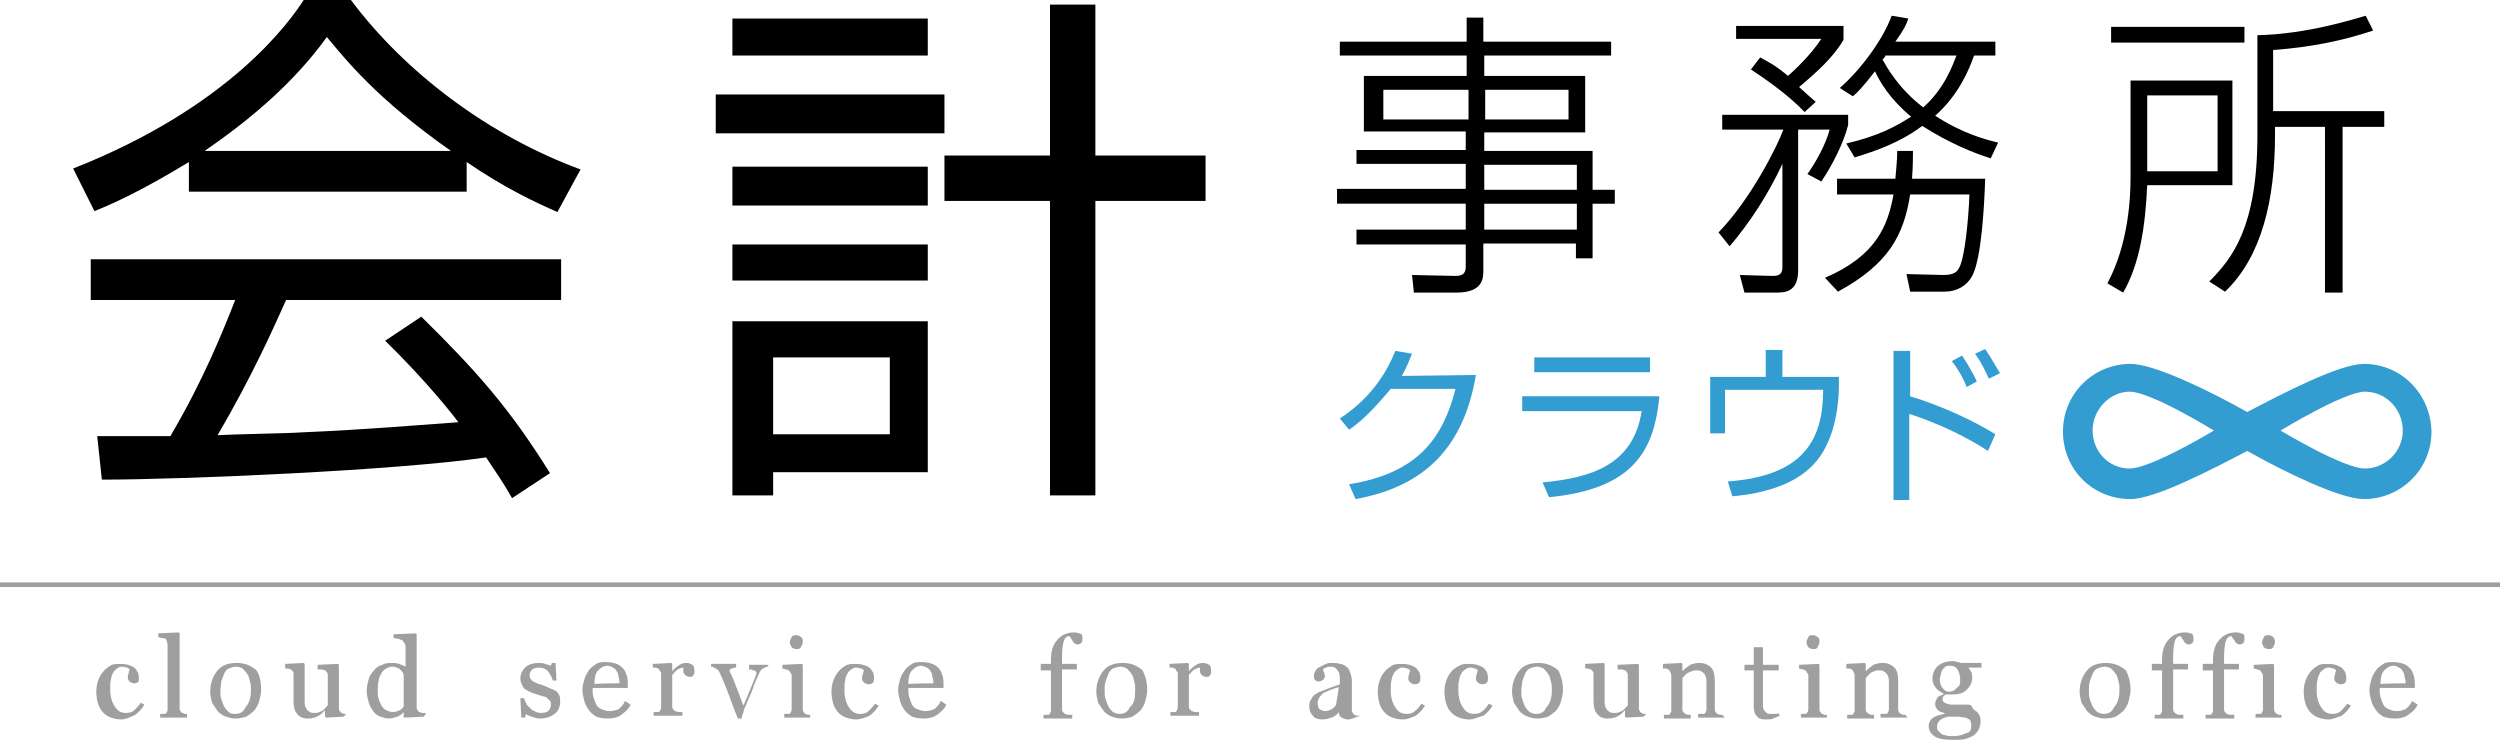
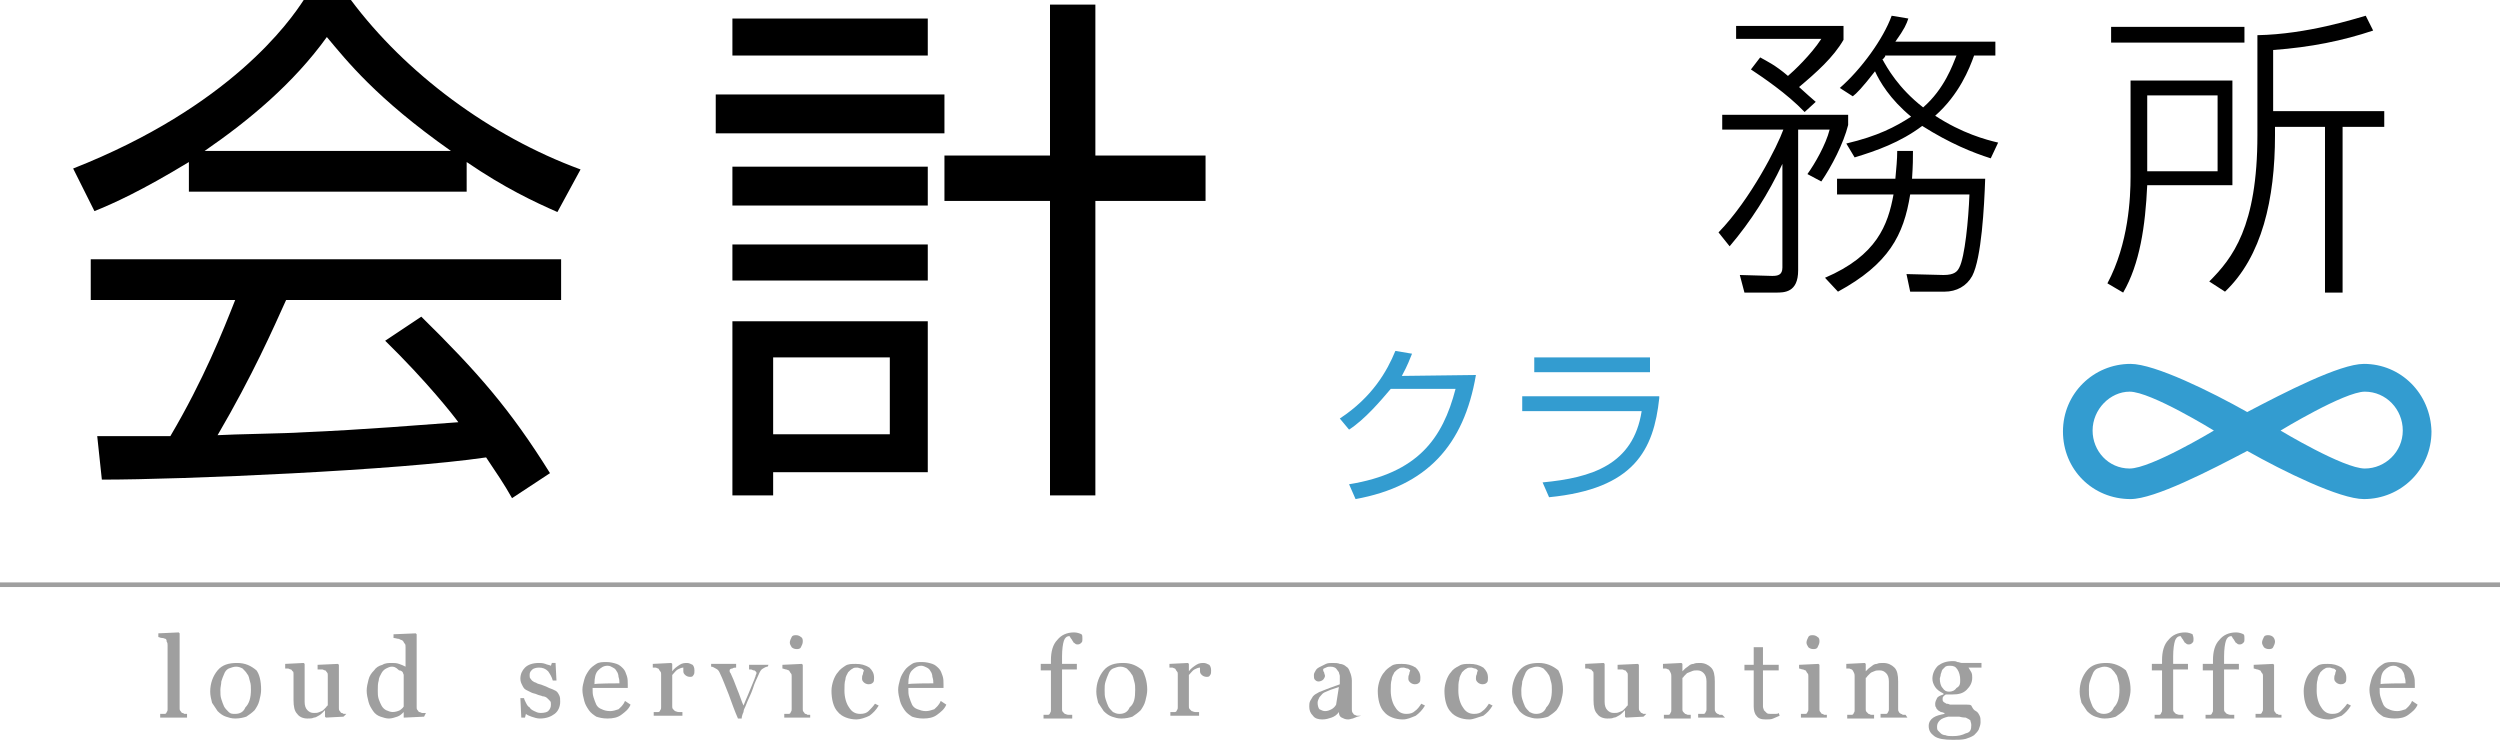
<svg xmlns="http://www.w3.org/2000/svg" version="1.1" id="レイヤー_1" x="0px" y="0px" viewBox="0 0 270 80" style="enable-background:new 0 0 270 80;" xml:space="preserve">
  <style type="text/css">
	.st0{fill:#9F9F9F;}
	.st1{fill:#339CD0;}
</style>
  <g>
    <g>
-       <path class="st0" d="M13.1,77.7c-0.8,0-1.6-0.3-2-0.8c-0.5-0.5-0.7-1.4-0.7-2.3c0-0.4,0.1-0.8,0.2-1.1c0.1-0.3,0.3-0.7,0.5-0.9    c0.2-0.3,0.5-0.5,0.8-0.7s0.7-0.2,1.1-0.2c0.6,0,1,0.1,1.5,0.4c0.3,0.3,0.5,0.6,0.5,1.1c0,0.2,0,0.4-0.1,0.5    c-0.1,0-0.2,0.1-0.4,0.1s-0.4-0.1-0.5-0.2s-0.2-0.2-0.2-0.4s0-0.3,0.1-0.5c0-0.2,0.1-0.3,0.1-0.4c-0.1-0.1-0.2-0.2-0.3-0.2    s-0.3-0.1-0.4-0.1c-0.2,0-0.4,0-0.5,0.1c-0.2,0.1-0.3,0.2-0.5,0.4c-0.1,0.2-0.3,0.5-0.3,0.8c-0.1,0.3-0.1,0.7-0.1,1.2    c0,0.7,0.2,1.4,0.5,1.8c0.3,0.5,0.7,0.7,1.2,0.7c0.4,0,0.7-0.1,0.9-0.3c0.2-0.2,0.5-0.5,0.7-0.8l0.4,0.2c-0.3,0.5-0.6,0.8-1,1.1    C14,77.5,13.5,77.7,13.1,77.7z" />
      <path class="st0" d="M20.2,77.5h-2.9v-0.4c0.1,0,0.2,0,0.3,0s0.2,0,0.2,0c0.1,0,0.2-0.1,0.2-0.2c0.1-0.1,0.1-0.2,0.1-0.3v-6.9    c0-0.1,0-0.3-0.1-0.4C18,69.2,18,69.1,17.9,69c-0.1,0-0.2-0.1-0.4-0.1c-0.2,0-0.3-0.1-0.4-0.1v-0.4l2.2-0.1l0.1,0.1v8.1    c0,0.1,0,0.2,0.1,0.3c0.1,0.1,0.1,0.2,0.2,0.2c0.1,0,0.2,0.1,0.2,0.1c0.1,0,0.2,0,0.3,0L20.2,77.5L20.2,77.5L20.2,77.5z" />
      <path class="st0" d="M28.2,74.5c0,0.4-0.1,0.8-0.2,1.2c-0.1,0.4-0.3,0.7-0.5,1c-0.3,0.3-0.6,0.5-0.9,0.7c-0.3,0.1-0.7,0.2-1.2,0.2    c-0.4,0-0.7-0.1-1-0.2c-0.3-0.1-0.6-0.3-0.9-0.6c-0.2-0.3-0.4-0.6-0.6-0.9c-0.1-0.4-0.2-0.8-0.2-1.2c0-0.9,0.3-1.7,0.8-2.3    c0.5-0.6,1.2-0.8,2.1-0.8s1.5,0.3,2.1,0.8C28,72.8,28.2,73.5,28.2,74.5z M27.1,74.5c0-0.3,0-0.6-0.1-0.9s-0.1-0.6-0.3-0.8    c-0.1-0.2-0.3-0.4-0.5-0.6c-0.2-0.1-0.4-0.2-0.7-0.2s-0.5,0.1-0.8,0.2c-0.2,0.1-0.4,0.3-0.5,0.6c-0.1,0.2-0.2,0.5-0.3,0.8    c0,0.3-0.1,0.6-0.1,0.9c0,0.4,0,0.7,0.1,1c0.1,0.3,0.2,0.6,0.3,0.8c0.1,0.2,0.3,0.4,0.5,0.6s0.4,0.2,0.7,0.2    c0.5,0,0.9-0.2,1.1-0.7C26.9,76,27.1,75.4,27.1,74.5z" />
      <path class="st0" d="M37.1,77.4l-1.9,0.1l-0.1-0.1v-0.7l0,0c-0.1,0.1-0.2,0.2-0.3,0.3c-0.1,0.1-0.2,0.2-0.4,0.3    c-0.2,0.1-0.3,0.2-0.5,0.2c-0.2,0.1-0.4,0.1-0.7,0.1c-0.5,0-0.9-0.2-1.1-0.5c-0.3-0.3-0.4-0.8-0.4-1.5v-2.8c0-0.1,0-0.3-0.1-0.3    c-0.1-0.1-0.1-0.2-0.2-0.2c-0.1,0-0.2-0.1-0.3-0.1c-0.1,0-0.2,0-0.3,0v-0.5l2-0.1l0.1,0.1v4.1c0,0.4,0.1,0.7,0.3,0.9    c0.2,0.2,0.4,0.3,0.7,0.3c0.2,0,0.4,0,0.6-0.1c0.2-0.1,0.3-0.1,0.4-0.2s0.2-0.2,0.3-0.3s0.1-0.2,0.2-0.2v-3.3c0-0.1,0-0.2-0.1-0.3    c-0.1-0.1-0.1-0.2-0.2-0.2c-0.1,0-0.2-0.1-0.3-0.1s-0.3,0-0.5,0v-0.5l2.2-0.1l0.1,0.1v4.7c0,0.1,0,0.2,0.1,0.3    c0.1,0.1,0.1,0.2,0.2,0.2c0.1,0,0.2,0.1,0.2,0.1c0.1,0,0.2,0,0.3,0L37.1,77.4L37.1,77.4z" />
-       <path class="st0" d="M45.8,77.4l-2.1,0.1h-0.1v-0.6l0,0c-0.2,0.2-0.4,0.4-0.7,0.5c-0.3,0.1-0.6,0.2-0.9,0.2    c-0.3,0-0.6-0.1-0.9-0.2c-0.3-0.1-0.6-0.3-0.8-0.6c-0.2-0.3-0.4-0.6-0.5-1c-0.1-0.4-0.2-0.8-0.2-1.2s0.1-0.8,0.2-1.2    c0.1-0.4,0.3-0.7,0.6-1c0.2-0.3,0.5-0.5,0.9-0.6c0.3-0.2,0.7-0.2,1-0.2s0.5,0,0.8,0.1s0.5,0.2,0.7,0.3v-2.1c0-0.2,0-0.3-0.1-0.4    c-0.1-0.1-0.1-0.2-0.2-0.3c-0.1-0.1-0.3-0.1-0.4-0.2c-0.2,0-0.4-0.1-0.6-0.1v-0.4l2.4-0.1l0.1,0.1v7.9c0,0.1,0,0.2,0.1,0.3    c0.1,0.1,0.1,0.2,0.2,0.2c0.1,0,0.2,0.1,0.3,0.1s0.3,0,0.4,0L45.8,77.4L45.8,77.4L45.8,77.4z M43.6,76.3v-3.4    c0-0.1-0.1-0.2-0.1-0.3c-0.1-0.1-0.2-0.2-0.3-0.3c-0.1-0.1-0.2-0.2-0.4-0.2C42.7,72,42.5,72,42.3,72c-0.2,0-0.4,0.1-0.6,0.2    c-0.2,0.1-0.4,0.3-0.5,0.5c-0.1,0.2-0.3,0.5-0.3,0.8c-0.1,0.3-0.1,0.7-0.1,1.1c0,0.3,0,0.6,0.1,0.9c0.1,0.3,0.2,0.5,0.3,0.7    c0.1,0.2,0.3,0.4,0.5,0.5c0.2,0.1,0.5,0.2,0.7,0.2c0.3,0,0.6-0.1,0.8-0.2C43.3,76.6,43.5,76.5,43.6,76.3z" />
+       <path class="st0" d="M45.8,77.4l-2.1,0.1h-0.1v-0.6l0,0c-0.2,0.2-0.4,0.4-0.7,0.5c-0.3,0.1-0.6,0.2-0.9,0.2    c-0.3,0-0.6-0.1-0.9-0.2c-0.3-0.1-0.6-0.3-0.8-0.6c-0.2-0.3-0.4-0.6-0.5-1c-0.1-0.4-0.2-0.8-0.2-1.2s0.1-0.8,0.2-1.2    c0.1-0.4,0.3-0.7,0.6-1c0.2-0.3,0.5-0.5,0.9-0.6c0.3-0.2,0.7-0.2,1-0.2s0.5,0,0.8,0.1s0.5,0.2,0.7,0.3v-2.1c0-0.2,0-0.3-0.1-0.4    c-0.1-0.1-0.1-0.2-0.2-0.3c-0.1-0.1-0.3-0.1-0.4-0.2c-0.2,0-0.4-0.1-0.6-0.1v-0.4l2.4-0.1l0.1,0.1v7.9c0,0.1,0,0.2,0.1,0.3    c0.1,0.1,0.1,0.2,0.2,0.2c0.1,0,0.2,0.1,0.3,0.1s0.3,0,0.4,0L45.8,77.4L45.8,77.4L45.8,77.4z M43.6,76.3v-3.4    c0-0.1-0.1-0.2-0.1-0.3c-0.1-0.1-0.2-0.2-0.4-0.2C42.7,72,42.5,72,42.3,72c-0.2,0-0.4,0.1-0.6,0.2    c-0.2,0.1-0.4,0.3-0.5,0.5c-0.1,0.2-0.3,0.5-0.3,0.8c-0.1,0.3-0.1,0.7-0.1,1.1c0,0.3,0,0.6,0.1,0.9c0.1,0.3,0.2,0.5,0.3,0.7    c0.1,0.2,0.3,0.4,0.5,0.5c0.2,0.1,0.5,0.2,0.7,0.2c0.3,0,0.6-0.1,0.8-0.2C43.3,76.6,43.5,76.5,43.6,76.3z" />
      <path class="st0" d="M60,74.6c0.2,0.1,0.3,0.3,0.4,0.5c0.1,0.2,0.1,0.4,0.1,0.7c0,0.5-0.2,1-0.6,1.3c-0.4,0.3-0.9,0.5-1.6,0.5    c-0.3,0-0.6-0.1-0.9-0.2c-0.3-0.1-0.5-0.2-0.6-0.3l-0.1,0.4h-0.4l-0.1-2.1h0.4c0,0.1,0.1,0.3,0.2,0.5c0.1,0.2,0.2,0.4,0.4,0.5    c0.1,0.2,0.3,0.3,0.5,0.4c0.2,0.1,0.4,0.2,0.7,0.2c0.4,0,0.7-0.1,0.8-0.2c0.2-0.2,0.3-0.4,0.3-0.7c0-0.2,0-0.3-0.1-0.4    s-0.2-0.2-0.3-0.3c-0.1-0.1-0.3-0.2-0.5-0.2c-0.2-0.1-0.4-0.1-0.6-0.2c-0.2-0.1-0.4-0.1-0.6-0.2s-0.4-0.2-0.6-0.3    c-0.2-0.1-0.3-0.3-0.4-0.5c-0.1-0.2-0.2-0.4-0.2-0.7c0-0.5,0.2-0.9,0.5-1.2c0.3-0.3,0.8-0.5,1.5-0.5c0.2,0,0.4,0,0.7,0.1    c0.2,0.1,0.4,0.1,0.6,0.2l0.1-0.3H60l0.1,1.9h-0.4c-0.1-0.4-0.3-0.7-0.5-1c-0.3-0.3-0.6-0.4-1-0.4c-0.3,0-0.6,0.1-0.7,0.2    c-0.2,0.2-0.3,0.3-0.3,0.6c0,0.2,0,0.3,0.1,0.4c0.1,0.1,0.1,0.2,0.3,0.3c0.1,0.1,0.3,0.1,0.4,0.2c0.2,0.1,0.4,0.1,0.6,0.2    c0.3,0.1,0.5,0.2,0.7,0.3C59.6,74.4,59.8,74.5,60,74.6z" />
      <path class="st0" d="M68.1,76.1c-0.2,0.5-0.6,0.8-1,1.1c-0.4,0.3-0.9,0.4-1.5,0.4c-0.5,0-0.9-0.1-1.2-0.2    c-0.3-0.2-0.6-0.4-0.8-0.7c-0.2-0.3-0.4-0.6-0.5-1c-0.1-0.4-0.2-0.8-0.2-1.2s0.1-0.7,0.2-1.1c0.1-0.4,0.3-0.7,0.5-1    c0.2-0.3,0.5-0.5,0.8-0.7s0.7-0.2,1.1-0.2c0.4,0,0.8,0.1,1.1,0.2s0.5,0.3,0.7,0.5c0.2,0.2,0.3,0.5,0.4,0.8    c0.1,0.3,0.1,0.6,0.1,0.9v0.4h-3.8c0,0.4,0,0.7,0.1,1c0.1,0.3,0.2,0.6,0.3,0.8c0.1,0.2,0.3,0.4,0.6,0.5c0.2,0.1,0.5,0.2,0.9,0.2    c0.3,0,0.6-0.1,0.9-0.2c0.2-0.2,0.5-0.4,0.7-0.9L68.1,76.1z M66.9,73.8c0-0.2,0-0.4-0.1-0.7c0-0.2-0.1-0.5-0.2-0.6    c-0.1-0.2-0.2-0.3-0.4-0.4c-0.2-0.1-0.3-0.2-0.6-0.2c-0.4,0-0.7,0.2-1,0.5c-0.3,0.3-0.4,0.8-0.4,1.5    C64.1,73.8,66.9,73.8,66.9,73.8z" />
      <path class="st0" d="M75,72.4c0,0.2,0,0.4-0.1,0.5c-0.1,0.2-0.2,0.2-0.4,0.2c-0.2,0-0.4-0.1-0.5-0.2c-0.1-0.1-0.2-0.2-0.2-0.4    c0-0.1,0-0.2,0-0.2c0-0.1,0-0.1,0-0.2c-0.2,0-0.4,0.1-0.6,0.2c-0.2,0.1-0.4,0.4-0.6,0.6v3.4c0,0.1,0,0.2,0.1,0.3    c0.1,0.1,0.1,0.1,0.2,0.2c0.1,0,0.2,0.1,0.4,0.1c0.2,0,0.3,0,0.4,0v0.4h-3.1v-0.4c0.1,0,0.2,0,0.3,0c0.1,0,0.2,0,0.2,0    c0.1,0,0.2-0.1,0.2-0.2c0.1-0.1,0.1-0.2,0.1-0.3v-3.6c0-0.1,0-0.2-0.1-0.3c-0.1-0.1-0.1-0.2-0.2-0.3c-0.1,0-0.2-0.1-0.3-0.1    c-0.1,0-0.2,0-0.3,0v-0.4l2-0.1l0.1,0.1v0.8l0,0c0.2-0.3,0.5-0.5,0.8-0.7s0.6-0.2,0.8-0.2c0.2,0,0.4,0.1,0.6,0.2    C74.9,71.9,75,72.1,75,72.4z" />
      <path class="st0" d="M82.9,72c-0.2,0-0.3,0.1-0.5,0.2c-0.2,0.1-0.3,0.3-0.4,0.5c-0.2,0.5-0.5,1-0.7,1.7c-0.2,0.6-0.5,1.1-0.8,1.9    c-0.1,0.2-0.2,0.4-0.2,0.6c-0.1,0.2-0.2,0.5-0.2,0.7h-0.4c-0.4-0.9-0.7-1.8-1-2.6c-0.3-0.7-0.6-1.6-1-2.4    c-0.1-0.2-0.2-0.3-0.4-0.4c-0.2-0.1-0.3-0.2-0.5-0.2v-0.3h2.7v0.4c-0.1,0-0.3,0-0.4,0.1c-0.2,0-0.3,0.1-0.3,0.2c0,0,0,0,0,0.1    c0,0,0,0.1,0.1,0.2c0.2,0.4,0.4,0.9,0.7,1.7c0.3,0.7,0.5,1.4,0.7,1.8c0.1-0.3,0.3-0.7,0.5-1.2c0.2-0.5,0.4-1,0.7-1.7    c0-0.1,0.1-0.2,0.1-0.3c0-0.1,0.1-0.2,0.1-0.3c0-0.1,0-0.1-0.1-0.2c-0.1-0.1-0.1-0.1-0.2-0.1s-0.2-0.1-0.3-0.1c-0.1,0-0.2,0-0.2,0    v-0.5H83L82.9,72L82.9,72z" />
      <path class="st0" d="M87.5,77.5h-2.8v-0.4c0.1,0,0.2,0,0.3,0c0.1,0,0.2,0,0.2,0c0.1,0,0.2-0.1,0.2-0.2c0.1-0.1,0.1-0.2,0.1-0.3    v-3.6c0-0.1,0-0.2-0.1-0.3c-0.1-0.1-0.1-0.2-0.2-0.3c-0.1,0-0.2-0.1-0.3-0.1c-0.1,0-0.3-0.1-0.4-0.1v-0.4l2.1-0.1l0.1,0.1v4.8    c0,0.1,0,0.2,0.1,0.3c0.1,0.1,0.1,0.2,0.2,0.2s0.2,0.1,0.2,0.1c0.1,0,0.2,0,0.3,0C87.5,77.1,87.5,77.5,87.5,77.5z M86.7,69.3    c0,0.2-0.1,0.4-0.2,0.6c-0.1,0.2-0.3,0.2-0.5,0.2s-0.4-0.1-0.5-0.2c-0.1-0.2-0.2-0.3-0.2-0.5s0.1-0.4,0.2-0.6    c0.1-0.2,0.3-0.2,0.5-0.2s0.4,0.1,0.5,0.2C86.7,68.9,86.7,69.1,86.7,69.3z" />
      <path class="st0" d="M92.5,77.7c-0.8,0-1.6-0.3-2-0.8c-0.5-0.5-0.7-1.4-0.7-2.3c0-0.4,0.1-0.8,0.2-1.1c0.1-0.3,0.3-0.7,0.5-0.9    c0.2-0.3,0.5-0.5,0.8-0.7c0.3-0.2,0.7-0.2,1.1-0.2c0.6,0,1,0.1,1.5,0.4c0.3,0.3,0.5,0.6,0.5,1.1c0,0.2,0,0.4-0.1,0.5    s-0.2,0.2-0.5,0.2c-0.2,0-0.4-0.1-0.5-0.2s-0.2-0.2-0.2-0.4c0-0.2,0-0.3,0.1-0.5c0-0.2,0.1-0.3,0.1-0.4c-0.1-0.1-0.2-0.2-0.3-0.2    c-0.1,0-0.3-0.1-0.4-0.1c-0.2,0-0.4,0-0.5,0.1c-0.2,0.1-0.3,0.2-0.5,0.4c-0.1,0.2-0.3,0.5-0.3,0.8c-0.1,0.3-0.1,0.7-0.1,1.2    c0,0.7,0.2,1.4,0.5,1.8c0.3,0.5,0.7,0.7,1.2,0.7c0.4,0,0.7-0.1,0.9-0.3c0.2-0.2,0.5-0.5,0.7-0.8l0.4,0.2c-0.3,0.5-0.6,0.8-1,1.1    C93.5,77.5,92.9,77.7,92.5,77.7z" />
      <path class="st0" d="M102.2,76.1c-0.2,0.5-0.6,0.8-1,1.1c-0.4,0.3-0.9,0.4-1.5,0.4c-0.5,0-0.9-0.1-1.2-0.2    c-0.3-0.2-0.6-0.4-0.8-0.7c-0.2-0.3-0.4-0.6-0.5-1c-0.1-0.4-0.2-0.8-0.2-1.2s0.1-0.7,0.2-1.1c0.1-0.4,0.3-0.7,0.5-1    c0.2-0.3,0.5-0.5,0.8-0.7c0.3-0.2,0.7-0.2,1.1-0.2c0.4,0,0.8,0.1,1.1,0.2c0.3,0.1,0.5,0.3,0.7,0.5c0.2,0.2,0.3,0.5,0.4,0.8    c0.1,0.3,0.1,0.6,0.1,0.9v0.4h-3.8c0,0.4,0,0.7,0.1,1c0.1,0.3,0.2,0.6,0.3,0.8c0.1,0.2,0.3,0.4,0.6,0.5c0.3,0.1,0.5,0.2,0.9,0.2    c0.3,0,0.6-0.1,0.9-0.2c0.2-0.2,0.5-0.4,0.7-0.9L102.2,76.1z M100.8,73.8c0-0.2,0-0.4-0.1-0.7c0-0.2-0.1-0.5-0.2-0.6    c-0.1-0.2-0.2-0.3-0.4-0.4c-0.2-0.1-0.4-0.2-0.6-0.2c-0.4,0-0.7,0.2-1,0.5c-0.3,0.3-0.4,0.8-0.4,1.5    C98,73.8,100.8,73.8,100.8,73.8z" />
      <path class="st0" d="M116.9,69c0,0.2,0,0.3-0.1,0.4c-0.1,0.1-0.2,0.2-0.4,0.2c-0.1,0-0.2,0-0.3-0.1s-0.2-0.1-0.2-0.2    c-0.1-0.1-0.1-0.2-0.2-0.3c-0.1-0.1-0.1-0.2-0.2-0.3c-0.3,0-0.5,0.2-0.6,0.5s-0.2,0.9-0.2,1.7v0.8h1.6v0.6h-1.6v4.3    c0,0.1,0,0.2,0.1,0.3c0.1,0.1,0.1,0.1,0.2,0.2c0.1,0,0.2,0.1,0.4,0.1c0.2,0,0.3,0,0.4,0v0.4h-3.1v-0.4c0.1,0,0.2,0,0.3,0    c0.1,0,0.2,0,0.2,0c0.1,0,0.2-0.1,0.2-0.2c0.1-0.1,0.1-0.2,0.1-0.3v-4.3h-1.1v-0.7h1.1v-0.4c0-0.9,0.2-1.7,0.7-2.2    c0.4-0.5,1-0.8,1.8-0.8c0.3,0,0.6,0.1,0.8,0.2C116.9,68.6,116.9,68.7,116.9,69z" />
      <path class="st0" d="M123.9,74.5c0,0.4-0.1,0.8-0.2,1.2s-0.3,0.7-0.5,1c-0.3,0.3-0.6,0.5-0.9,0.7c-0.3,0.1-0.7,0.2-1.2,0.2    c-0.4,0-0.7-0.1-1-0.2c-0.3-0.1-0.6-0.3-0.9-0.6c-0.2-0.3-0.4-0.6-0.6-0.9c-0.1-0.4-0.2-0.8-0.2-1.2c0-0.9,0.3-1.7,0.8-2.3    c0.5-0.6,1.2-0.8,2.1-0.8s1.5,0.3,2.1,0.8C123.6,72.8,123.9,73.5,123.9,74.5z M122.6,74.5c0-0.3,0-0.6-0.1-0.9s-0.1-0.6-0.3-0.8    c-0.1-0.2-0.3-0.4-0.5-0.6c-0.2-0.1-0.4-0.2-0.7-0.2s-0.5,0.1-0.8,0.2c-0.2,0.1-0.4,0.3-0.5,0.6c-0.1,0.2-0.2,0.5-0.3,0.8    c-0.1,0.3-0.1,0.6-0.1,0.9c0,0.4,0,0.7,0.1,1c0.1,0.3,0.2,0.6,0.3,0.8c0.1,0.2,0.3,0.4,0.5,0.6c0.2,0.1,0.4,0.2,0.7,0.2    c0.5,0,0.9-0.2,1.1-0.7C122.5,76,122.6,75.4,122.6,74.5z" />
      <path class="st0" d="M130.8,72.4c0,0.2,0,0.4-0.1,0.5c-0.1,0.2-0.2,0.2-0.4,0.2c-0.2,0-0.4-0.1-0.5-0.2c-0.1-0.1-0.2-0.2-0.2-0.4    c0-0.1,0-0.2,0-0.2c0-0.1,0-0.1,0-0.2c-0.2,0-0.4,0.1-0.6,0.2s-0.4,0.4-0.6,0.6v3.4c0,0.1,0,0.2,0.1,0.3c0.1,0.1,0.1,0.1,0.2,0.2    c0.1,0,0.2,0.1,0.4,0.1c0.2,0,0.3,0,0.4,0v0.4h-3.1v-0.4c0.1,0,0.2,0,0.3,0c0.1,0,0.2,0,0.2,0c0.1,0,0.2-0.1,0.2-0.2    c0.1-0.1,0.1-0.2,0.1-0.3v-3.6c0-0.1,0-0.2-0.1-0.3c-0.1-0.1-0.1-0.2-0.2-0.3c-0.1,0-0.2-0.1-0.3-0.1c-0.1,0-0.2,0-0.3,0v-0.4    l2-0.1l0.1,0.1v0.8l0,0c0.2-0.3,0.5-0.5,0.8-0.7s0.6-0.2,0.8-0.2c0.2,0,0.4,0.1,0.6,0.2C130.7,71.9,130.8,72.1,130.8,72.4z" />
      <path class="st0" d="M146.6,77.4c-0.2,0.1-0.3,0.1-0.5,0.2c-0.1,0-0.3,0.1-0.5,0.1c-0.3,0-0.5-0.1-0.7-0.2s-0.3-0.3-0.3-0.6l0,0    c-0.2,0.3-0.5,0.5-0.8,0.6s-0.6,0.2-1,0.2c-0.4,0-0.8-0.1-1-0.4c-0.3-0.3-0.4-0.6-0.4-1c0-0.2,0-0.4,0.1-0.6    c0.1-0.2,0.2-0.3,0.3-0.5c0.1-0.1,0.2-0.2,0.4-0.3s0.3-0.2,0.4-0.2c0.2-0.1,0.5-0.2,1-0.4c0.5-0.2,0.9-0.3,1.1-0.4v-0.6    c0-0.1,0-0.1,0-0.3c0-0.1-0.1-0.3-0.1-0.4c-0.1-0.1-0.2-0.3-0.3-0.4c-0.1-0.1-0.3-0.2-0.6-0.2c-0.2,0-0.3,0-0.5,0.1    s-0.3,0.1-0.3,0.2s0,0.2,0.1,0.3c0,0.1,0.1,0.3,0.1,0.4s-0.1,0.3-0.2,0.4c-0.1,0.1-0.3,0.2-0.5,0.2s-0.3-0.1-0.4-0.2    c-0.1-0.1-0.1-0.3-0.1-0.5s0.1-0.3,0.2-0.5c0.1-0.2,0.3-0.3,0.5-0.4c0.2-0.1,0.4-0.2,0.6-0.3c0.2-0.1,0.5-0.1,0.7-0.1    c0.3,0,0.6,0,0.8,0.1c0.2,0,0.5,0.1,0.7,0.3c0.2,0.1,0.3,0.3,0.4,0.6c0.1,0.2,0.2,0.6,0.2,0.9c0,0.5,0,1,0,1.6c0,0.4,0,0.9,0,1.5    c0,0.1,0,0.3,0.1,0.4s0.1,0.2,0.2,0.2c0.1,0,0.1,0.1,0.3,0.1c0.1,0,0.3,0,0.4,0L146.6,77.4L146.6,77.4L146.6,77.4z M144.6,74.2    c-0.3,0.1-0.6,0.2-0.9,0.3c-0.2,0.1-0.5,0.2-0.7,0.3c-0.2,0.1-0.3,0.3-0.5,0.5c-0.1,0.2-0.2,0.4-0.2,0.6c0,0.3,0.1,0.6,0.2,0.7    c0.2,0.1,0.4,0.2,0.6,0.2c0.3,0,0.5-0.1,0.7-0.2s0.4-0.3,0.5-0.5L144.6,74.2z" />
      <path class="st0" d="M151.5,77.7c-0.8,0-1.6-0.3-2-0.8c-0.5-0.5-0.7-1.4-0.7-2.3c0-0.4,0.1-0.8,0.2-1.1c0.1-0.3,0.3-0.7,0.5-0.9    c0.2-0.3,0.5-0.5,0.8-0.7s0.7-0.2,1.1-0.2c0.6,0,1,0.1,1.5,0.4c0.3,0.3,0.5,0.6,0.5,1.1c0,0.2,0,0.4-0.1,0.5s-0.2,0.2-0.5,0.2    c-0.2,0-0.4-0.1-0.5-0.2s-0.2-0.2-0.2-0.4c0-0.2,0-0.3,0.1-0.5c0-0.2,0.1-0.3,0.1-0.4c-0.1-0.1-0.2-0.2-0.3-0.2s-0.3-0.1-0.4-0.1    c-0.2,0-0.4,0-0.5,0.1c-0.2,0.1-0.3,0.2-0.5,0.4c-0.1,0.2-0.3,0.5-0.3,0.8c-0.1,0.3-0.1,0.7-0.1,1.2c0,0.7,0.2,1.4,0.5,1.8    c0.3,0.5,0.7,0.7,1.2,0.7c0.4,0,0.7-0.1,0.9-0.3c0.3-0.2,0.5-0.5,0.7-0.8l0.4,0.2c-0.3,0.5-0.6,0.8-1,1.1    C152.4,77.5,152,77.7,151.5,77.7z" />
      <path class="st0" d="M158.7,77.7c-0.8,0-1.6-0.3-2-0.8c-0.5-0.5-0.7-1.4-0.7-2.3c0-0.4,0.1-0.8,0.2-1.1c0.1-0.3,0.3-0.7,0.5-0.9    c0.2-0.3,0.5-0.5,0.9-0.7c0.3-0.2,0.7-0.2,1.1-0.2c0.6,0,1,0.1,1.5,0.4c0.3,0.3,0.5,0.6,0.5,1.1c0,0.2,0,0.4-0.1,0.5    s-0.2,0.2-0.5,0.2c-0.2,0-0.4-0.1-0.5-0.2s-0.2-0.2-0.2-0.4c0-0.2,0-0.3,0.1-0.5c0-0.2,0.1-0.3,0.1-0.4c-0.1-0.1-0.2-0.2-0.3-0.2    c-0.1,0-0.3-0.1-0.4-0.1c-0.2,0-0.4,0-0.5,0.1c-0.2,0.1-0.3,0.2-0.5,0.4c-0.1,0.2-0.3,0.5-0.3,0.8c-0.1,0.3-0.1,0.7-0.1,1.2    c0,0.7,0.2,1.4,0.5,1.8c0.3,0.5,0.7,0.7,1.2,0.7c0.4,0,0.7-0.1,0.9-0.3c0.3-0.2,0.5-0.5,0.7-0.8l0.4,0.2c-0.3,0.5-0.6,0.8-1,1.1    C159.5,77.5,159.1,77.7,158.7,77.7z" />
      <path class="st0" d="M168.8,74.5c0,0.4-0.1,0.8-0.2,1.2c-0.1,0.4-0.3,0.7-0.5,1c-0.3,0.3-0.6,0.5-0.9,0.7    c-0.3,0.1-0.7,0.2-1.2,0.2c-0.4,0-0.7-0.1-1-0.2c-0.3-0.1-0.6-0.3-0.9-0.6c-0.2-0.3-0.4-0.6-0.6-0.9c-0.1-0.4-0.2-0.8-0.2-1.2    c0-0.9,0.3-1.7,0.8-2.3s1.2-0.8,2.1-0.8c0.8,0,1.5,0.3,2.1,0.8C168.5,72.8,168.8,73.5,168.8,74.5z M167.6,74.5    c0-0.3,0-0.6-0.1-0.9s-0.1-0.6-0.3-0.8c-0.1-0.2-0.3-0.4-0.5-0.6c-0.2-0.1-0.4-0.2-0.7-0.2c-0.3,0-0.5,0.1-0.8,0.2    c-0.2,0.1-0.4,0.3-0.5,0.6c-0.1,0.2-0.2,0.5-0.3,0.8c0,0.3-0.1,0.6-0.1,0.9c0,0.4,0,0.7,0.1,1c0.1,0.3,0.2,0.6,0.3,0.8    c0.1,0.2,0.3,0.4,0.5,0.6c0.2,0.1,0.4,0.2,0.7,0.2c0.5,0,0.9-0.2,1.1-0.7C167.4,76,167.6,75.4,167.6,74.5z" />
      <path class="st0" d="M177.5,77.4l-1.9,0.1l-0.1-0.1v-0.7l0,0c-0.1,0.1-0.2,0.2-0.3,0.3c-0.1,0.1-0.2,0.2-0.4,0.3    c-0.2,0.1-0.3,0.2-0.5,0.2c-0.2,0.1-0.4,0.1-0.7,0.1c-0.5,0-0.9-0.2-1.1-0.5c-0.3-0.3-0.4-0.8-0.4-1.5v-2.8c0-0.1,0-0.3-0.1-0.3    c-0.1-0.1-0.1-0.2-0.2-0.2c-0.1,0-0.2-0.1-0.3-0.1c-0.1,0-0.2,0-0.3,0v-0.5l2-0.1l0.1,0.1v4.1c0,0.4,0.1,0.7,0.3,0.9    c0.2,0.2,0.4,0.3,0.7,0.3c0.2,0,0.4,0,0.6-0.1c0.2-0.1,0.3-0.1,0.4-0.2c0.1-0.1,0.2-0.2,0.3-0.3s0.1-0.2,0.2-0.2v-3.3    c0-0.1,0-0.2-0.1-0.3c-0.1-0.1-0.1-0.2-0.2-0.2c-0.1,0-0.2-0.1-0.3-0.1s-0.3,0-0.5,0v-0.5l2.2-0.1l0.1,0.1v4.7    c0,0.1,0,0.2,0.1,0.3c0.1,0.1,0.1,0.2,0.2,0.2c0.1,0,0.1,0.1,0.2,0.1c0.1,0,0.2,0,0.3,0L177.5,77.4L177.5,77.4z" />
      <path class="st0" d="M186.3,77.5h-2.9v-0.4c0.1,0,0.2,0,0.3,0s0.2,0,0.3,0s0.2-0.1,0.2-0.2c0.1-0.1,0.1-0.2,0.1-0.3v-3    c0-0.4-0.1-0.7-0.3-0.9c-0.2-0.2-0.4-0.3-0.7-0.3c-0.2,0-0.4,0-0.6,0.1c-0.2,0.1-0.3,0.1-0.5,0.2c-0.1,0.1-0.2,0.2-0.3,0.3    c-0.1,0.1-0.1,0.2-0.2,0.2v3.4c0,0.1,0,0.2,0.1,0.3c0.1,0.1,0.1,0.1,0.2,0.2c0.1,0,0.2,0.1,0.3,0.1s0.2,0,0.3,0v0.4h-2.9v-0.4    c0.1,0,0.2,0,0.3,0s0.2,0,0.2,0c0.1,0,0.2-0.1,0.2-0.2c0.1-0.1,0.1-0.2,0.1-0.3V73c0-0.1,0-0.2-0.1-0.4s-0.1-0.2-0.2-0.3    c-0.1,0-0.2-0.1-0.3-0.1s-0.2,0-0.3,0v-0.5l2-0.1l0.1,0.1v0.8l0,0c0.1-0.1,0.2-0.2,0.3-0.3s0.3-0.2,0.4-0.3    c0.1-0.1,0.3-0.2,0.5-0.2c0.2-0.1,0.4-0.1,0.7-0.1c0.5,0,0.9,0.2,1.2,0.5c0.3,0.3,0.4,0.8,0.4,1.5v3c0,0.1,0,0.2,0.1,0.3    c0,0.1,0.1,0.1,0.2,0.2c0.1,0,0.2,0.1,0.2,0.1c0.1,0,0.2,0,0.3,0L186.3,77.5L186.3,77.5L186.3,77.5z" />
      <path class="st0" d="M192.2,77.3c-0.2,0.1-0.5,0.2-0.7,0.3c-0.2,0.1-0.5,0.1-0.8,0.1c-0.5,0-0.8-0.1-1-0.4c-0.2-0.2-0.3-0.6-0.3-1    v-3.9h-1v-0.6h1v-1.9h1v1.9h1.7v0.6h-1.7v3.3c0,0.2,0,0.4,0,0.6c0,0.2,0.1,0.3,0.1,0.4c0.1,0.1,0.2,0.2,0.3,0.3    c0.1,0.1,0.3,0.1,0.5,0.1c0.1,0,0.2,0,0.4,0c0.2,0,0.3,0,0.4-0.1L192.2,77.3L192.2,77.3z" />
      <path class="st0" d="M197.3,77.5h-2.8v-0.4c0.1,0,0.2,0,0.3,0c0.1,0,0.2,0,0.2,0c0.1,0,0.2-0.1,0.2-0.2c0.1-0.1,0.1-0.2,0.1-0.3    v-3.6c0-0.1,0-0.2-0.1-0.3c-0.1-0.1-0.1-0.2-0.2-0.3c-0.1,0-0.2-0.1-0.3-0.1s-0.3-0.1-0.4-0.1v-0.4l2.1-0.1l0.1,0.1v4.8    c0,0.1,0,0.2,0.1,0.3c0.1,0.1,0.1,0.2,0.2,0.2c0.1,0,0.2,0.1,0.2,0.1c0.1,0,0.2,0,0.3,0L197.3,77.5L197.3,77.5z M196.5,69.3    c0,0.2-0.1,0.4-0.2,0.6c-0.1,0.2-0.3,0.2-0.5,0.2s-0.4-0.1-0.5-0.2c-0.1-0.2-0.2-0.3-0.2-0.5s0.1-0.4,0.2-0.6    c0.1-0.2,0.3-0.2,0.5-0.2s0.4,0.1,0.5,0.2C196.5,68.9,196.5,69.1,196.5,69.3z" />
      <path class="st0" d="M206,77.5h-2.9v-0.4c0.1,0,0.2,0,0.3,0c0.1,0,0.2,0,0.3,0s0.2-0.1,0.2-0.2c0.1-0.1,0.1-0.2,0.1-0.3v-3    c0-0.4-0.1-0.7-0.3-0.9c-0.2-0.2-0.4-0.3-0.7-0.3c-0.2,0-0.4,0-0.6,0.1c-0.2,0.1-0.3,0.1-0.4,0.2c-0.1,0.1-0.2,0.2-0.3,0.3    c-0.1,0.1-0.1,0.2-0.2,0.2v3.4c0,0.1,0,0.2,0.1,0.3c0.1,0.1,0.1,0.1,0.2,0.2c0.1,0,0.2,0.1,0.3,0.1s0.2,0,0.3,0v0.4h-2.9v-0.4    c0.1,0,0.2,0,0.3,0c0.1,0,0.2,0,0.2,0c0.1,0,0.2-0.1,0.2-0.2c0.1-0.1,0.1-0.2,0.1-0.3V73c0-0.1,0-0.2-0.1-0.4s-0.1-0.2-0.2-0.3    c-0.1,0-0.2-0.1-0.3-0.1s-0.2,0-0.3,0v-0.5l2-0.1l0.1,0.1v0.8l0,0c0.1-0.1,0.2-0.2,0.3-0.3c0.1-0.1,0.3-0.2,0.4-0.3    c0.1-0.1,0.3-0.2,0.5-0.2c0.2-0.1,0.4-0.1,0.7-0.1c0.5,0,0.9,0.2,1.2,0.5c0.3,0.3,0.4,0.8,0.4,1.5v3c0,0.1,0,0.2,0.1,0.3    c0,0.1,0.1,0.1,0.2,0.2c0.1,0,0.2,0.1,0.2,0.1c0.1,0,0.2,0,0.3,0L206,77.5L206,77.5z" />
      <path class="st0" d="M213.4,76.8c0.2,0.1,0.3,0.3,0.4,0.5c0.1,0.2,0.1,0.4,0.1,0.7s-0.1,0.5-0.2,0.8c-0.1,0.2-0.3,0.4-0.5,0.6    c-0.3,0.2-0.6,0.3-0.9,0.4c-0.4,0.1-0.8,0.1-1.4,0.1c-0.9,0-1.6-0.1-2-0.4c-0.4-0.3-0.6-0.6-0.6-1.1c0-0.4,0.2-0.7,0.5-0.9    c0.3-0.2,0.7-0.3,1.2-0.4v-0.1c-0.1,0-0.2-0.1-0.4-0.1c-0.1-0.1-0.2-0.1-0.3-0.2s-0.2-0.2-0.2-0.3c-0.1-0.1-0.1-0.2-0.1-0.4    c0-0.2,0.1-0.4,0.2-0.6c0.1-0.2,0.4-0.3,0.7-0.4v-0.1c-0.4-0.2-0.7-0.4-0.9-0.7c-0.2-0.3-0.3-0.6-0.3-0.9c0-0.5,0.2-1,0.6-1.4    c0.4-0.3,0.9-0.5,1.6-0.5c0.2,0,0.3,0,0.5,0.1c0.2,0,0.3,0.1,0.5,0.1h2.1v0.5h-1.4l0,0c0.1,0.2,0.2,0.3,0.3,0.5s0.1,0.4,0.1,0.6    c0,0.5-0.2,0.9-0.6,1.3c-0.4,0.4-0.9,0.5-1.5,0.5h-0.7c-0.1,0-0.2,0.1-0.3,0.2c-0.1,0.1-0.1,0.2-0.1,0.3c0,0.1,0,0.2,0.1,0.3    c0.1,0.1,0.2,0.1,0.3,0.2c0.1,0,0.2,0,0.4,0.1c0.1,0,0.3,0,0.5,0s0.4,0,0.7,0c0.3,0,0.5,0,0.6,0c0.2,0,0.4,0,0.5,0.1    C213.1,76.6,213.2,76.7,213.4,76.8z M212.9,78.3c0-0.2-0.1-0.4-0.1-0.5c-0.1-0.1-0.3-0.2-0.5-0.3c-0.1,0-0.3,0-0.7-0.1    c-0.3,0-0.7,0-1.2,0c-0.4,0.1-0.7,0.2-0.9,0.4c-0.2,0.2-0.3,0.4-0.3,0.7c0,0.1,0,0.3,0.1,0.4c0.1,0.1,0.2,0.2,0.3,0.3    c0.1,0.1,0.3,0.2,0.5,0.2c0.2,0.1,0.5,0.1,0.8,0.1c0.6,0,1-0.1,1.4-0.3C212.8,79.1,212.9,78.8,212.9,78.3z M211.7,73.4    c0-0.4-0.1-0.8-0.3-1.1c-0.2-0.3-0.4-0.4-0.8-0.4c-0.2,0-0.3,0-0.5,0.1c-0.1,0.1-0.2,0.2-0.3,0.3c-0.1,0.1-0.1,0.3-0.2,0.5    c0,0.2-0.1,0.4-0.1,0.5c0,0.4,0.1,0.8,0.3,1c0.2,0.3,0.4,0.4,0.7,0.4s0.6-0.1,0.8-0.4C211.7,74.1,211.7,73.8,211.7,73.4z" />
      <path class="st0" d="M230.1,74.5c0,0.4-0.1,0.8-0.2,1.2c-0.1,0.4-0.3,0.7-0.5,1c-0.3,0.3-0.6,0.5-0.9,0.7    c-0.3,0.1-0.7,0.2-1.2,0.2c-0.4,0-0.7-0.1-1-0.2s-0.6-0.3-0.9-0.6c-0.2-0.3-0.4-0.6-0.6-0.9c-0.1-0.4-0.2-0.8-0.2-1.2    c0-0.9,0.3-1.7,0.8-2.3c0.5-0.6,1.2-0.8,2.1-0.8c0.8,0,1.5,0.3,2.1,0.8C229.8,72.8,230.1,73.5,230.1,74.5z M228.9,74.5    c0-0.3,0-0.6-0.1-0.9c-0.1-0.3-0.1-0.6-0.3-0.8c-0.1-0.2-0.3-0.4-0.5-0.6c-0.2-0.1-0.4-0.2-0.7-0.2c-0.3,0-0.5,0.1-0.8,0.2    c-0.2,0.1-0.4,0.3-0.5,0.6c-0.1,0.2-0.2,0.5-0.3,0.8s-0.1,0.6-0.1,0.9c0,0.4,0,0.7,0.1,1c0.1,0.3,0.2,0.6,0.3,0.8s0.3,0.4,0.5,0.6    c0.2,0.1,0.4,0.2,0.7,0.2c0.5,0,0.9-0.2,1.1-0.7C228.7,76,228.9,75.4,228.9,74.5z" />
      <path class="st0" d="M236.9,69c0,0.2,0,0.3-0.1,0.4s-0.2,0.2-0.4,0.2c-0.1,0-0.2,0-0.3-0.1s-0.2-0.1-0.2-0.2    c-0.1-0.1-0.1-0.2-0.2-0.3c-0.1-0.1-0.1-0.2-0.2-0.3c-0.3,0-0.5,0.2-0.6,0.5s-0.2,0.9-0.2,1.7v0.8h1.6v0.6h-1.6v4.3    c0,0.1,0,0.2,0.1,0.3c0.1,0.1,0.1,0.1,0.2,0.2c0.1,0,0.2,0.1,0.4,0.1c0.2,0,0.3,0,0.4,0v0.4h-3.1v-0.4c0.1,0,0.2,0,0.3,0    s0.2,0,0.2,0c0.1,0,0.2-0.1,0.2-0.2c0.1-0.1,0.1-0.2,0.1-0.3v-4.3h-1.1v-0.7h1.1v-0.4c0-0.9,0.2-1.7,0.7-2.2    c0.4-0.5,1-0.8,1.8-0.8c0.3,0,0.6,0.1,0.8,0.2C236.8,68.6,236.9,68.7,236.9,69z" />
      <path class="st0" d="M242.4,69c0,0.2,0,0.3-0.1,0.4c-0.1,0.1-0.2,0.2-0.4,0.2c-0.1,0-0.2,0-0.3-0.1s-0.2-0.1-0.2-0.2    c-0.1-0.1-0.1-0.2-0.2-0.3c-0.1-0.1-0.1-0.2-0.2-0.3c-0.3,0-0.5,0.2-0.6,0.5s-0.2,0.9-0.2,1.7v0.8h1.6v0.6h-1.6v4.3    c0,0.1,0,0.2,0.1,0.3c0.1,0.1,0.1,0.1,0.2,0.2c0.1,0,0.2,0.1,0.4,0.1s0.3,0,0.4,0v0.4h-3.1v-0.4c0.1,0,0.2,0,0.3,0s0.2,0,0.2,0    c0.1,0,0.2-0.1,0.2-0.2c0.1-0.1,0.1-0.2,0.1-0.3v-4.3h-1.1v-0.7h1.1v-0.4c0-0.9,0.2-1.7,0.7-2.2c0.4-0.5,1-0.8,1.8-0.8    c0.3,0,0.6,0.1,0.8,0.2C242.4,68.6,242.4,68.7,242.4,69z" />
      <path class="st0" d="M246.4,77.5h-2.8v-0.4c0.1,0,0.2,0,0.3,0s0.2,0,0.2,0c0.1,0,0.2-0.1,0.2-0.2c0.1-0.1,0.1-0.2,0.1-0.3v-3.6    c0-0.1,0-0.2-0.1-0.3c-0.1-0.1-0.1-0.2-0.2-0.3c-0.1,0-0.2-0.1-0.3-0.1c-0.1,0-0.3-0.1-0.4-0.1v-0.4l2.1-0.1l0.1,0.1v4.8    c0,0.1,0,0.2,0.1,0.3c0.1,0.1,0.1,0.2,0.2,0.2c0.1,0,0.2,0.1,0.2,0.1c0.1,0,0.2,0,0.3,0L246.4,77.5L246.4,77.5z M245.7,69.3    c0,0.2-0.1,0.4-0.2,0.6s-0.3,0.2-0.5,0.2s-0.4-0.1-0.5-0.2c-0.1-0.2-0.2-0.3-0.2-0.5s0.1-0.4,0.2-0.6c0.1-0.2,0.3-0.2,0.5-0.2    s0.4,0.1,0.5,0.2C245.6,68.9,245.7,69.1,245.7,69.3z" />
      <path class="st0" d="M251.5,77.7c-0.8,0-1.6-0.3-2-0.8c-0.5-0.5-0.7-1.4-0.7-2.3c0-0.4,0.1-0.8,0.2-1.1c0.1-0.3,0.3-0.7,0.5-0.9    c0.2-0.3,0.5-0.5,0.8-0.7c0.3-0.2,0.7-0.2,1.1-0.2c0.6,0,1,0.1,1.5,0.4c0.3,0.3,0.5,0.6,0.5,1.1c0,0.2,0,0.4-0.1,0.5    s-0.2,0.2-0.5,0.2c-0.2,0-0.4-0.1-0.5-0.2c-0.1-0.1-0.2-0.2-0.2-0.4c0-0.2,0-0.3,0.1-0.5c0-0.2,0.1-0.3,0.1-0.4    c-0.1-0.1-0.2-0.2-0.3-0.2s-0.3-0.1-0.4-0.1c-0.2,0-0.4,0-0.5,0.1c-0.2,0.1-0.3,0.2-0.5,0.4c-0.1,0.2-0.3,0.5-0.3,0.8    c-0.1,0.3-0.1,0.7-0.1,1.2c0,0.7,0.2,1.4,0.5,1.8c0.3,0.5,0.7,0.7,1.2,0.7c0.4,0,0.7-0.1,0.9-0.3c0.2-0.2,0.5-0.5,0.7-0.8l0.4,0.2    c-0.3,0.5-0.6,0.8-1,1.1C252.3,77.5,251.9,77.7,251.5,77.7z" />
      <path class="st0" d="M261.1,76.1c-0.2,0.5-0.6,0.8-1,1.1s-0.9,0.4-1.5,0.4c-0.5,0-0.9-0.1-1.2-0.2c-0.3-0.2-0.6-0.4-0.8-0.7    c-0.2-0.3-0.4-0.6-0.5-1c-0.1-0.4-0.2-0.8-0.2-1.2s0.1-0.7,0.2-1.1c0.1-0.4,0.3-0.7,0.5-1c0.2-0.3,0.5-0.5,0.8-0.7    c0.3-0.2,0.7-0.2,1.1-0.2c0.4,0,0.8,0.1,1.1,0.2c0.3,0.1,0.5,0.3,0.7,0.5c0.2,0.2,0.3,0.5,0.4,0.8c0.1,0.3,0.1,0.6,0.1,0.9v0.4    H257c0,0.4,0,0.7,0.1,1c0.1,0.3,0.2,0.6,0.3,0.8s0.3,0.4,0.6,0.5c0.2,0.1,0.5,0.2,0.9,0.2c0.3,0,0.6-0.1,0.9-0.2    c0.2-0.2,0.5-0.4,0.7-0.9L261.1,76.1z M259.8,73.8c0-0.2,0-0.4-0.1-0.7c0-0.2-0.1-0.5-0.2-0.6c-0.1-0.2-0.2-0.3-0.4-0.4    c-0.2-0.1-0.3-0.2-0.6-0.2c-0.4,0-0.7,0.2-1,0.5c-0.3,0.3-0.4,0.8-0.4,1.5C257,73.8,259.8,73.8,259.8,73.8z" />
    </g>
    <g>
      <path d="M50.5,20.7H20.4v-3.2c-5.1,3.1-8.2,4.5-10.2,5.3l-2.3-4.6C24.9,11.5,31.3,2.3,32.8,0h5.1c5.9,7.9,15,14.7,24.8,18.3    l-2.5,4.6c-2.5-1.1-5.7-2.6-9.8-5.4V20.7z M45.5,34.2c6.1,6,9.6,10,13.9,16.9l-4.1,2.7c-0.9-1.6-1.6-2.6-2.8-4.4    C43,50.8,19.8,51.8,11,51.8l-0.5-4.7h7.9c3.6-6.1,5.7-11.4,7-14.7H9.8V28h50.8v4.4H30.9c-1.4,3.1-3.6,8.1-7.4,14.6    c1.5-0.1,7.8-0.2,9-0.3c7-0.3,12.8-0.8,17-1.1c-0.5-0.7-3.4-4.4-7.9-8.8L45.5,34.2z M48.7,16.3c-8.1-5.7-11.3-9.8-13.4-12.3    c-3.6,5-8.4,9-13.2,12.3C22.1,16.3,48.7,16.3,48.7,16.3z" />
      <path d="M102,10.2v4.2H77.3v-4.2H102z M100.2,2V6H79.1V2H100.2z M100.2,18v4.2H79.1V18H100.2z M100.2,26.4v3.9H79.1v-3.9H100.2z     M100.2,34.7V51H83.5v2.5h-4.4V34.7H100.2z M96.1,38.6H83.5v8.3h12.6V38.6z M118.3,53.5h-4.9V21.7H102v-4.9h11.4V0.5h4.9v16.3    h11.9v4.9h-11.9V53.5z" />
    </g>
    <path class="st1" d="M255.3,39.3c-2.6,0-8.6,3.1-12.6,5.2c-3.9-2.2-10-5.2-12.6-5.2c-4,0-7.3,3.2-7.3,7.3s3.2,7.3,7.3,7.3   c2.6,0,8.6-3.1,12.6-5.2c3.9,2.2,10,5.2,12.6,5.2c4,0,7.3-3.2,7.3-7.3C262.5,42.5,259.3,39.3,255.3,39.3z M230,50.6   c-2.3,0-4-1.9-4-4.1c0-2.3,1.9-4.2,4-4.2c2.3,0,9.1,4.2,9.1,4.2S232.3,50.6,230,50.6z M255.4,50.6c-2.3,0-9.1-4.1-9.1-4.1   s6.9-4.2,9.1-4.2c2.3,0,4.1,1.9,4.1,4.2C259.5,48.8,257.6,50.6,255.4,50.6z" />
    <g>
      <path class="st1" d="M159.4,40.5c-1.3,7.6-5.3,12-13,13.4l-0.7-1.6c7.4-1.2,10.1-4.9,11.5-10.3h-7c-1.1,1.3-2.8,3.3-4.5,4.4    l-1-1.2c3.5-2.3,5.1-5.1,6-7.3l1.8,0.3c-0.3,0.7-0.4,1.1-1.1,2.4L159.4,40.5L159.4,40.5z" />
      <path class="st1" d="M179.2,43c-0.6,5.6-2.7,9.8-11.9,10.7l-0.7-1.6c5.3-0.5,9.8-1.9,10.7-7.7h-12.9v-1.6h14.8V43z M178.2,38.6    v1.6h-12.5v-1.6H178.2z" />
-       <path class="st1" d="M192.5,37.8v2.9h6.1c0.1,3.5-0.6,7.7-3.3,10c-1.8,1.6-4.7,2.6-8.2,2.9l-0.5-1.6c8.1-0.6,10.3-4.4,10.3-9.9    h-10.6v4.7h-1.6v-6.1h6v-2.9C190.9,37.8,192.5,37.8,192.5,37.8z" />
-       <path class="st1" d="M206.3,37.9v4.9c3.3,1,6.8,2.6,9.2,4.1l-0.8,1.8c-2.6-1.7-5.7-3.1-8.5-4V54h-1.7V37.9H206.3z M212.4,41.8    c-0.2-0.5-0.6-1.5-1.6-2.8l1.1-0.6c0.2,0.3,1,1.5,1.6,2.8L212.4,41.8z M214.8,40.9c-0.4-0.8-0.7-1.6-1.5-2.7l1.1-0.5    c0.7,1,1.2,2,1.6,2.6L214.8,40.9z" />
    </g>
    <g>
-       <path d="M174.1,6h-13.8v2.2h10.9v6.1h-10.9v2h11.7v4.2h2.4V22h-2.4v5.9h-1.8v-1.6h-10v2.9c0,0.8,0,2.4-2.9,2.4h-4.6l-0.2-1.9    l4.7,0.1c0.8,0,1.1-0.3,1.1-1v-2.4h-11.8v-1.6h11.8v-2.8h-13.9v-1.6h13.9v-2.7h-11.8v-1.5h11.8v-2h-11V8.2h11.1V6h-13.7V4.5h13.7    V1.9h1.8v2.6h13.8V6L174.1,6z M158.6,9.7h-9.2v3.2h9.2V9.7z M169.4,9.7h-9v3.2h9V9.7z M170.3,17.8h-10v2.7h10V17.8z M170.3,22h-10    v2.8h10V22z" />
      <path d="M185.6,25.1c3.5-3.6,6.4-9.4,7-11.1H186v-1.6h13.6v1.1c-0.5,2-1.8,4.5-2.9,6.1l-1.5-0.8c0.8-1.1,2-3.2,2.4-4.8h-3.4v15.2    c0,2.4-1.5,2.4-2.4,2.4h-3.4l-0.5-1.9l3.5,0.1c0.6,0,1.1-0.1,1.1-0.9V17.7c-1.5,3.2-3.4,6.2-5.7,8.9L185.6,25.1z M194.9,12.1    c-1.9-2-4.6-3.8-5.8-4.6l1-1.3c0.7,0.4,1.6,0.8,3,2c0.6-0.5,2.5-2.3,3.6-4h-9.2V2.8h11.6v1.5c-1.1,1.9-2.9,3.5-4.8,5.1    c0.9,0.8,1.2,1.1,1.8,1.6L194.9,12.1z M197.1,30c5.6-2.4,6.8-5.7,7.4-9h-6.1v-1.7h6.3c0.1-1.1,0.2-2.1,0.2-3h1.7    c0,0.8,0,1.5-0.1,3h7.9c-0.1,3-0.4,8.6-1.4,10.5c-0.6,1.1-1.7,1.7-3,1.7h-3.7l-0.4-1.9l4,0.1c1.2,0,1.5-0.4,1.7-0.8    c0.6-1.1,1-5.2,1.1-7.9h-6.4c-0.7,4.4-2.3,7.5-7.8,10.5L197.1,30z M215.5,4.5V6h-2.3c-0.5,1.4-1.6,4.2-4.2,6.5    c2.9,1.9,5.5,2.6,6.8,2.9l-0.8,1.7c-1.9-0.6-4.4-1.6-7.4-3.5c-2.4,1.8-5,2.7-7.3,3.4l-0.9-1.5c3.4-0.8,5.3-1.8,7-2.9    c-2.3-1.9-3.4-3.8-3.9-4.9c-1.4,1.8-2,2.4-2.4,2.7l-1.4-0.9c2.3-2,4.7-5.3,5.6-7.8l1.8,0.3c-0.2,0.6-0.4,1.1-1.4,2.5    C204.7,4.5,215.5,4.5,215.5,4.5z M203.6,6.1c-0.1,0.1-0.2,0.3-0.3,0.3c0.5,0.9,1.7,3.1,4.4,5.2c2.3-2,3.2-4.6,3.6-5.6h-7.7V6.1z" />
      <path d="M241.1,8.7V20h-9.2c-0.2,4.4-0.8,8.5-2.6,11.6l-1.7-1c2.3-4.3,2.5-9.3,2.5-11.5V8.7H241.1z M242.4,2.9v1.7H228V2.9H242.4z     M239.5,10.3h-7.6v8.2h7.6V10.3z M245.7,13.7v0.9c0,6.9-1.4,13.1-5.4,16.9l-1.7-1.1c2.5-2.5,5.2-5.9,5.2-15.8V3.8    c5.4-0.1,10.6-1.8,11.7-2.1l0.8,1.6c-3.3,1.1-6.7,1.8-10.8,2.1V12h12v1.7h-4.5v17.9h-1.9V13.7H245.7z" />
    </g>
    <rect y="62.9" class="st0" width="270" height="0.5" />
  </g>
</svg>